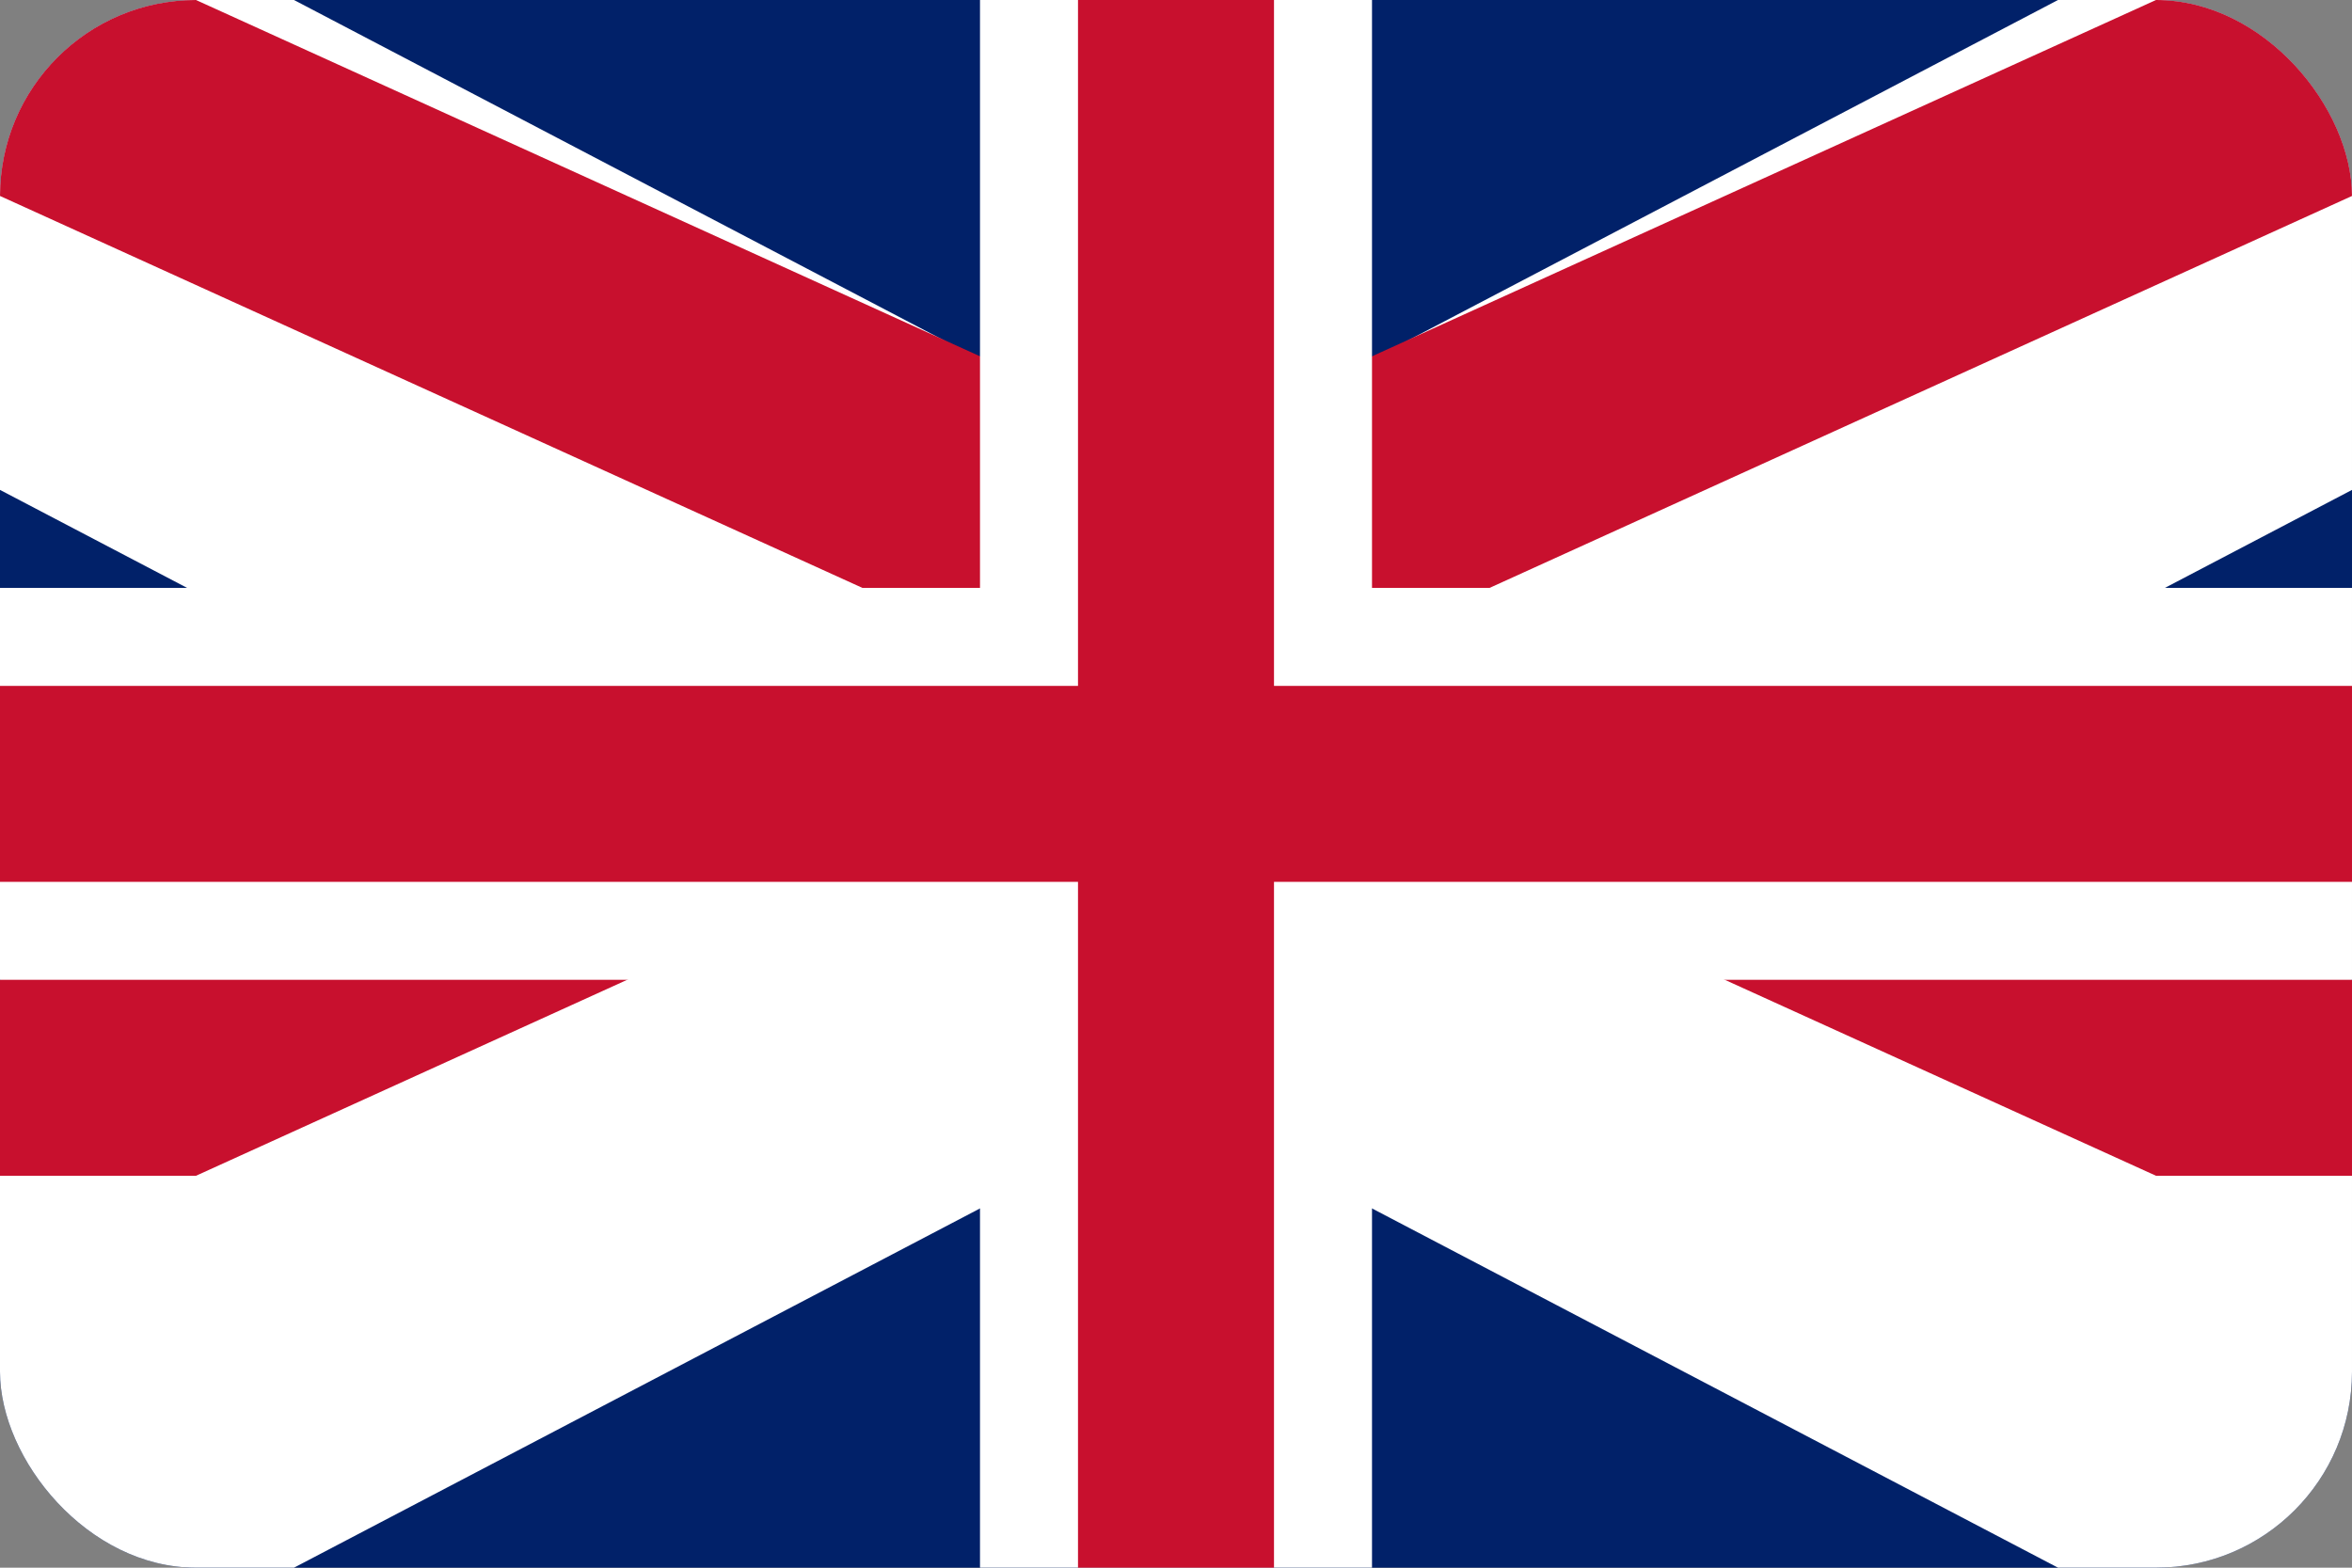
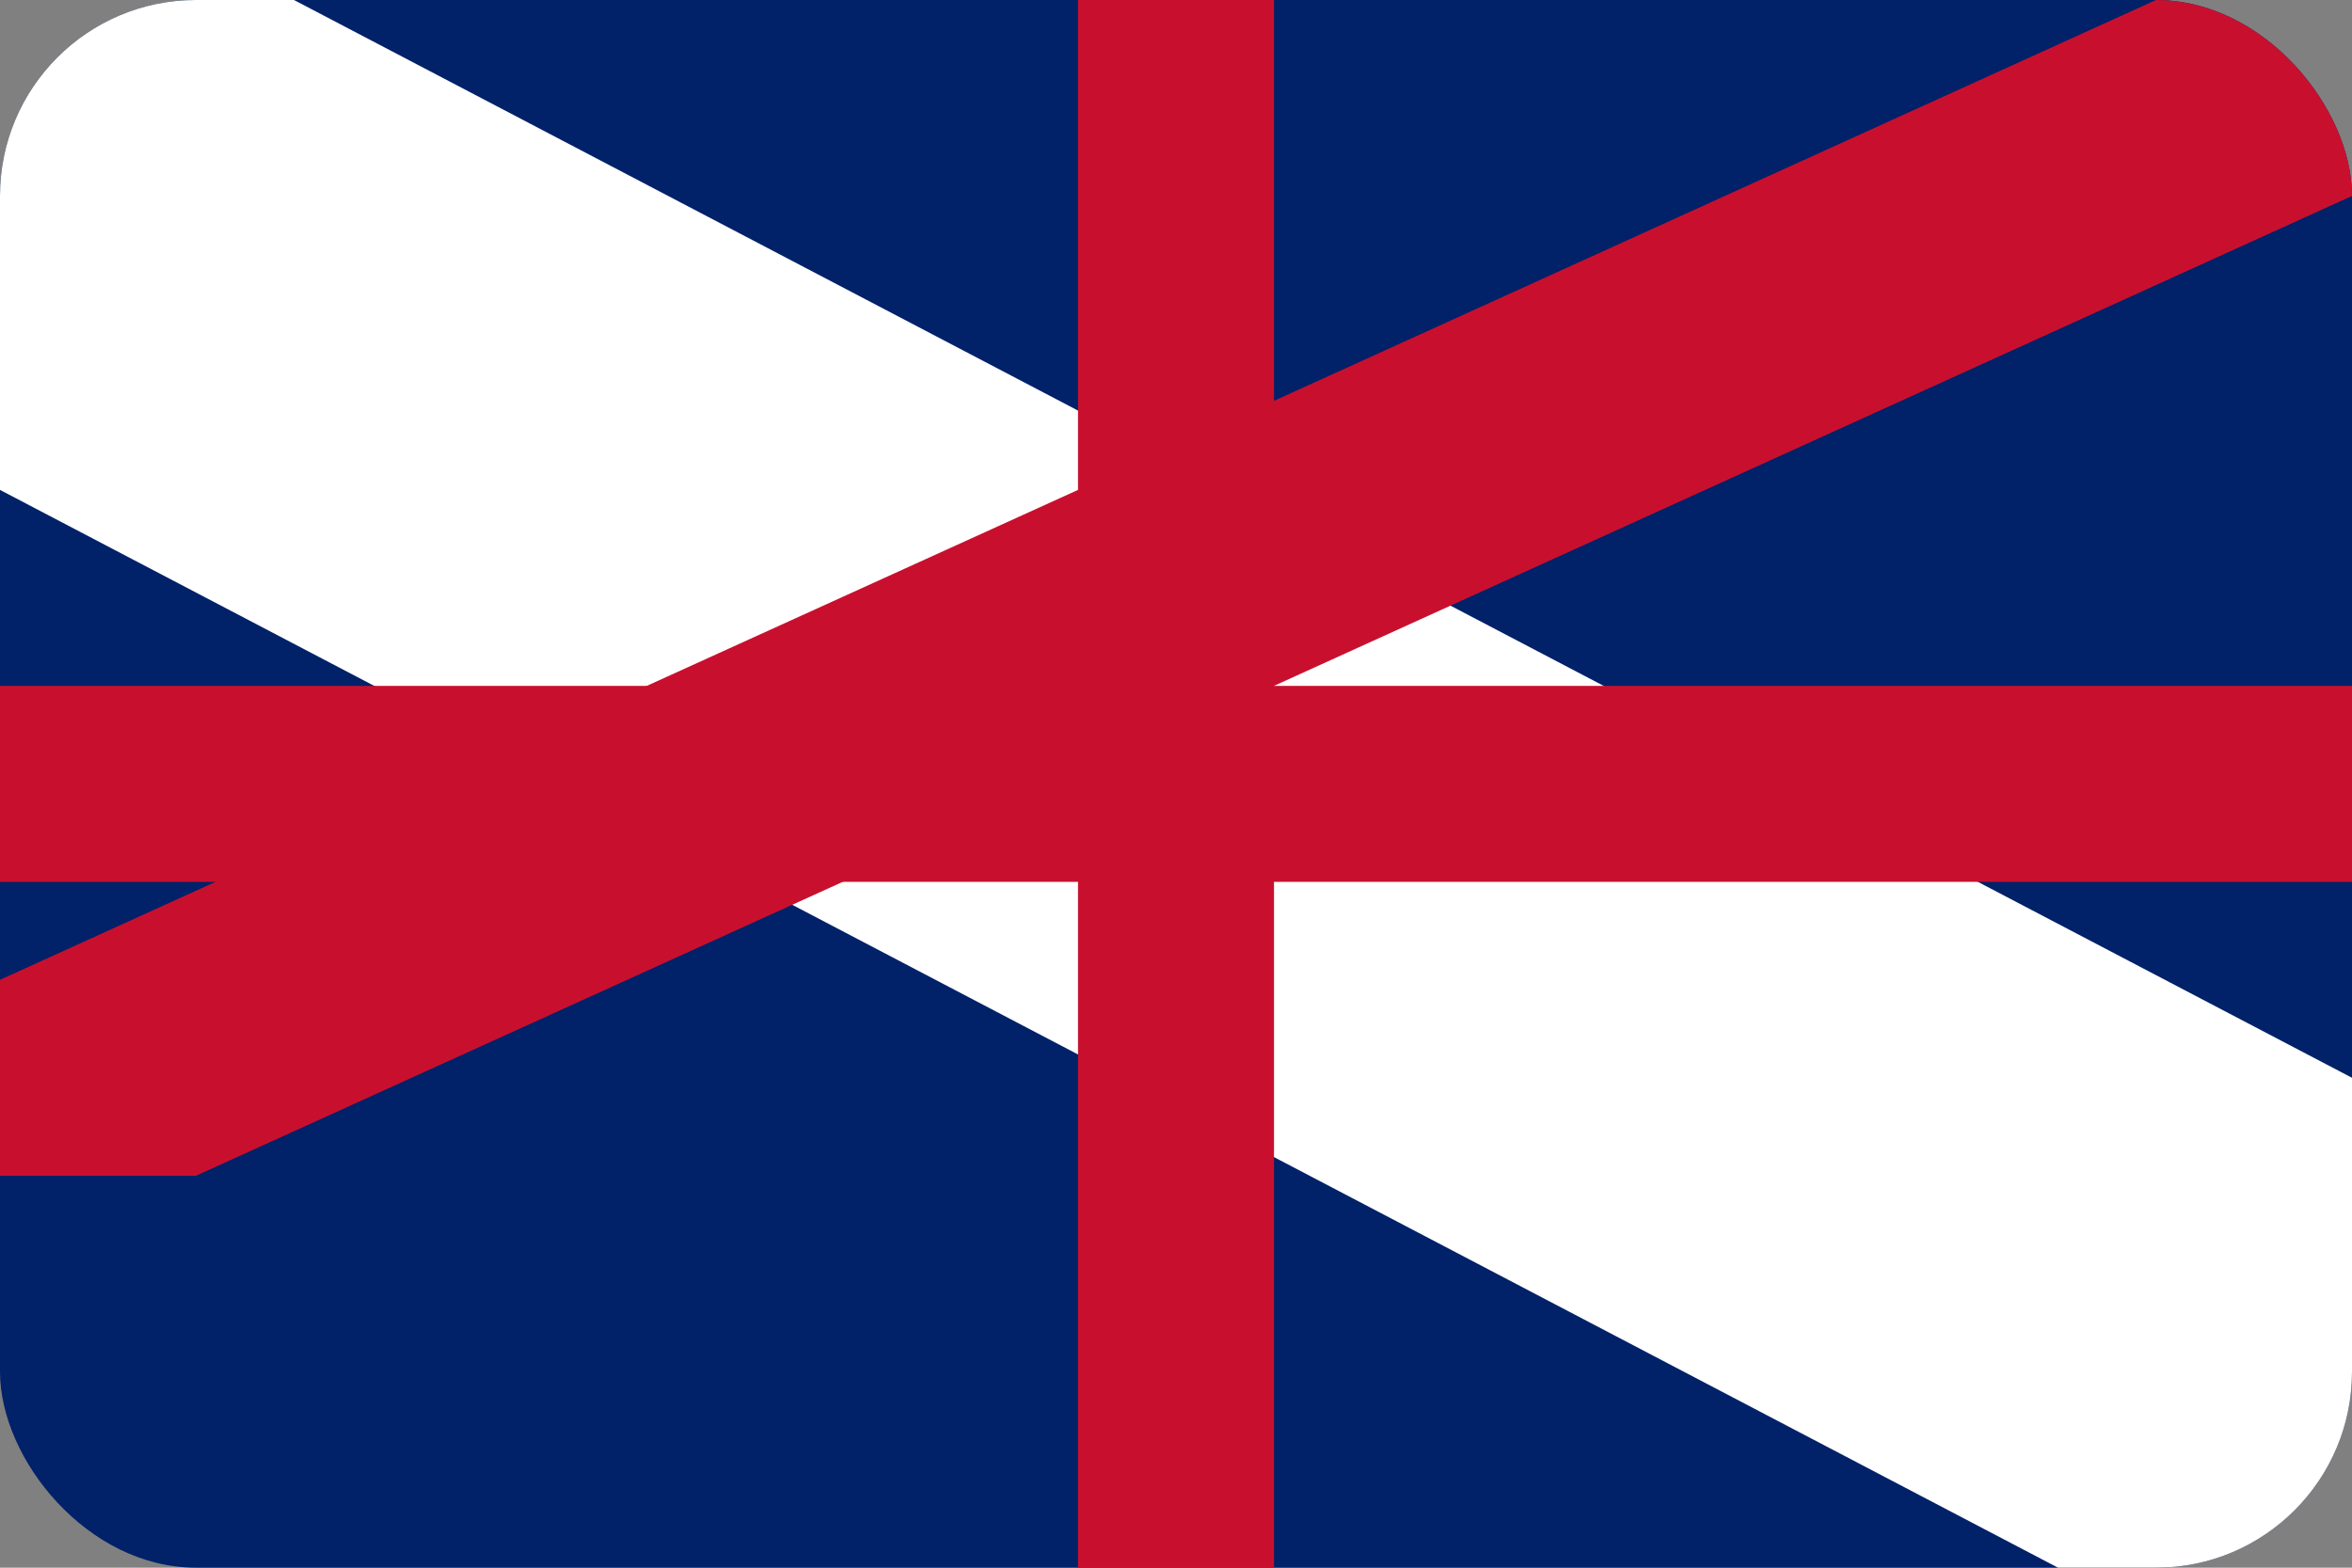
<svg xmlns="http://www.w3.org/2000/svg" width="24" height="16" viewBox="0 0 24 16" role="img" aria-label="Bandera del Reino Unido">
  <rect x="0" y="0" width="24" height="16" fill="#808080" stroke="none" />
  <title>Reino Unido</title>
  <clipPath id="uk-clip">
    <rect width="24" height="16" rx="2" />
  </clipPath>
  <g clip-path="url(#uk-clip)">
    <rect width="24" height="16" fill="#012169" />
    <polygon points="0,0 3,0 24,11 24,16 21,16 0,5" fill="#FFF" />
-     <polygon points="24,0 21,0 0,11 0,16 3,16 24,5" fill="#FFF" />
-     <polygon points="0,0 2,0 24,10 24,12 22,12 0,2" fill="#C8102E" />
    <polygon points="24,0 22,0 0,10 0,12 2,12 24,2" fill="#C8102E" />
-     <rect x="10" width="4" height="16" fill="#FFF" />
-     <rect y="6" width="24" height="4" fill="#FFF" />
    <rect x="11" width="2" height="16" fill="#C8102E" />
    <rect y="7" width="24" height="2" fill="#C8102E" />
  </g>
</svg>